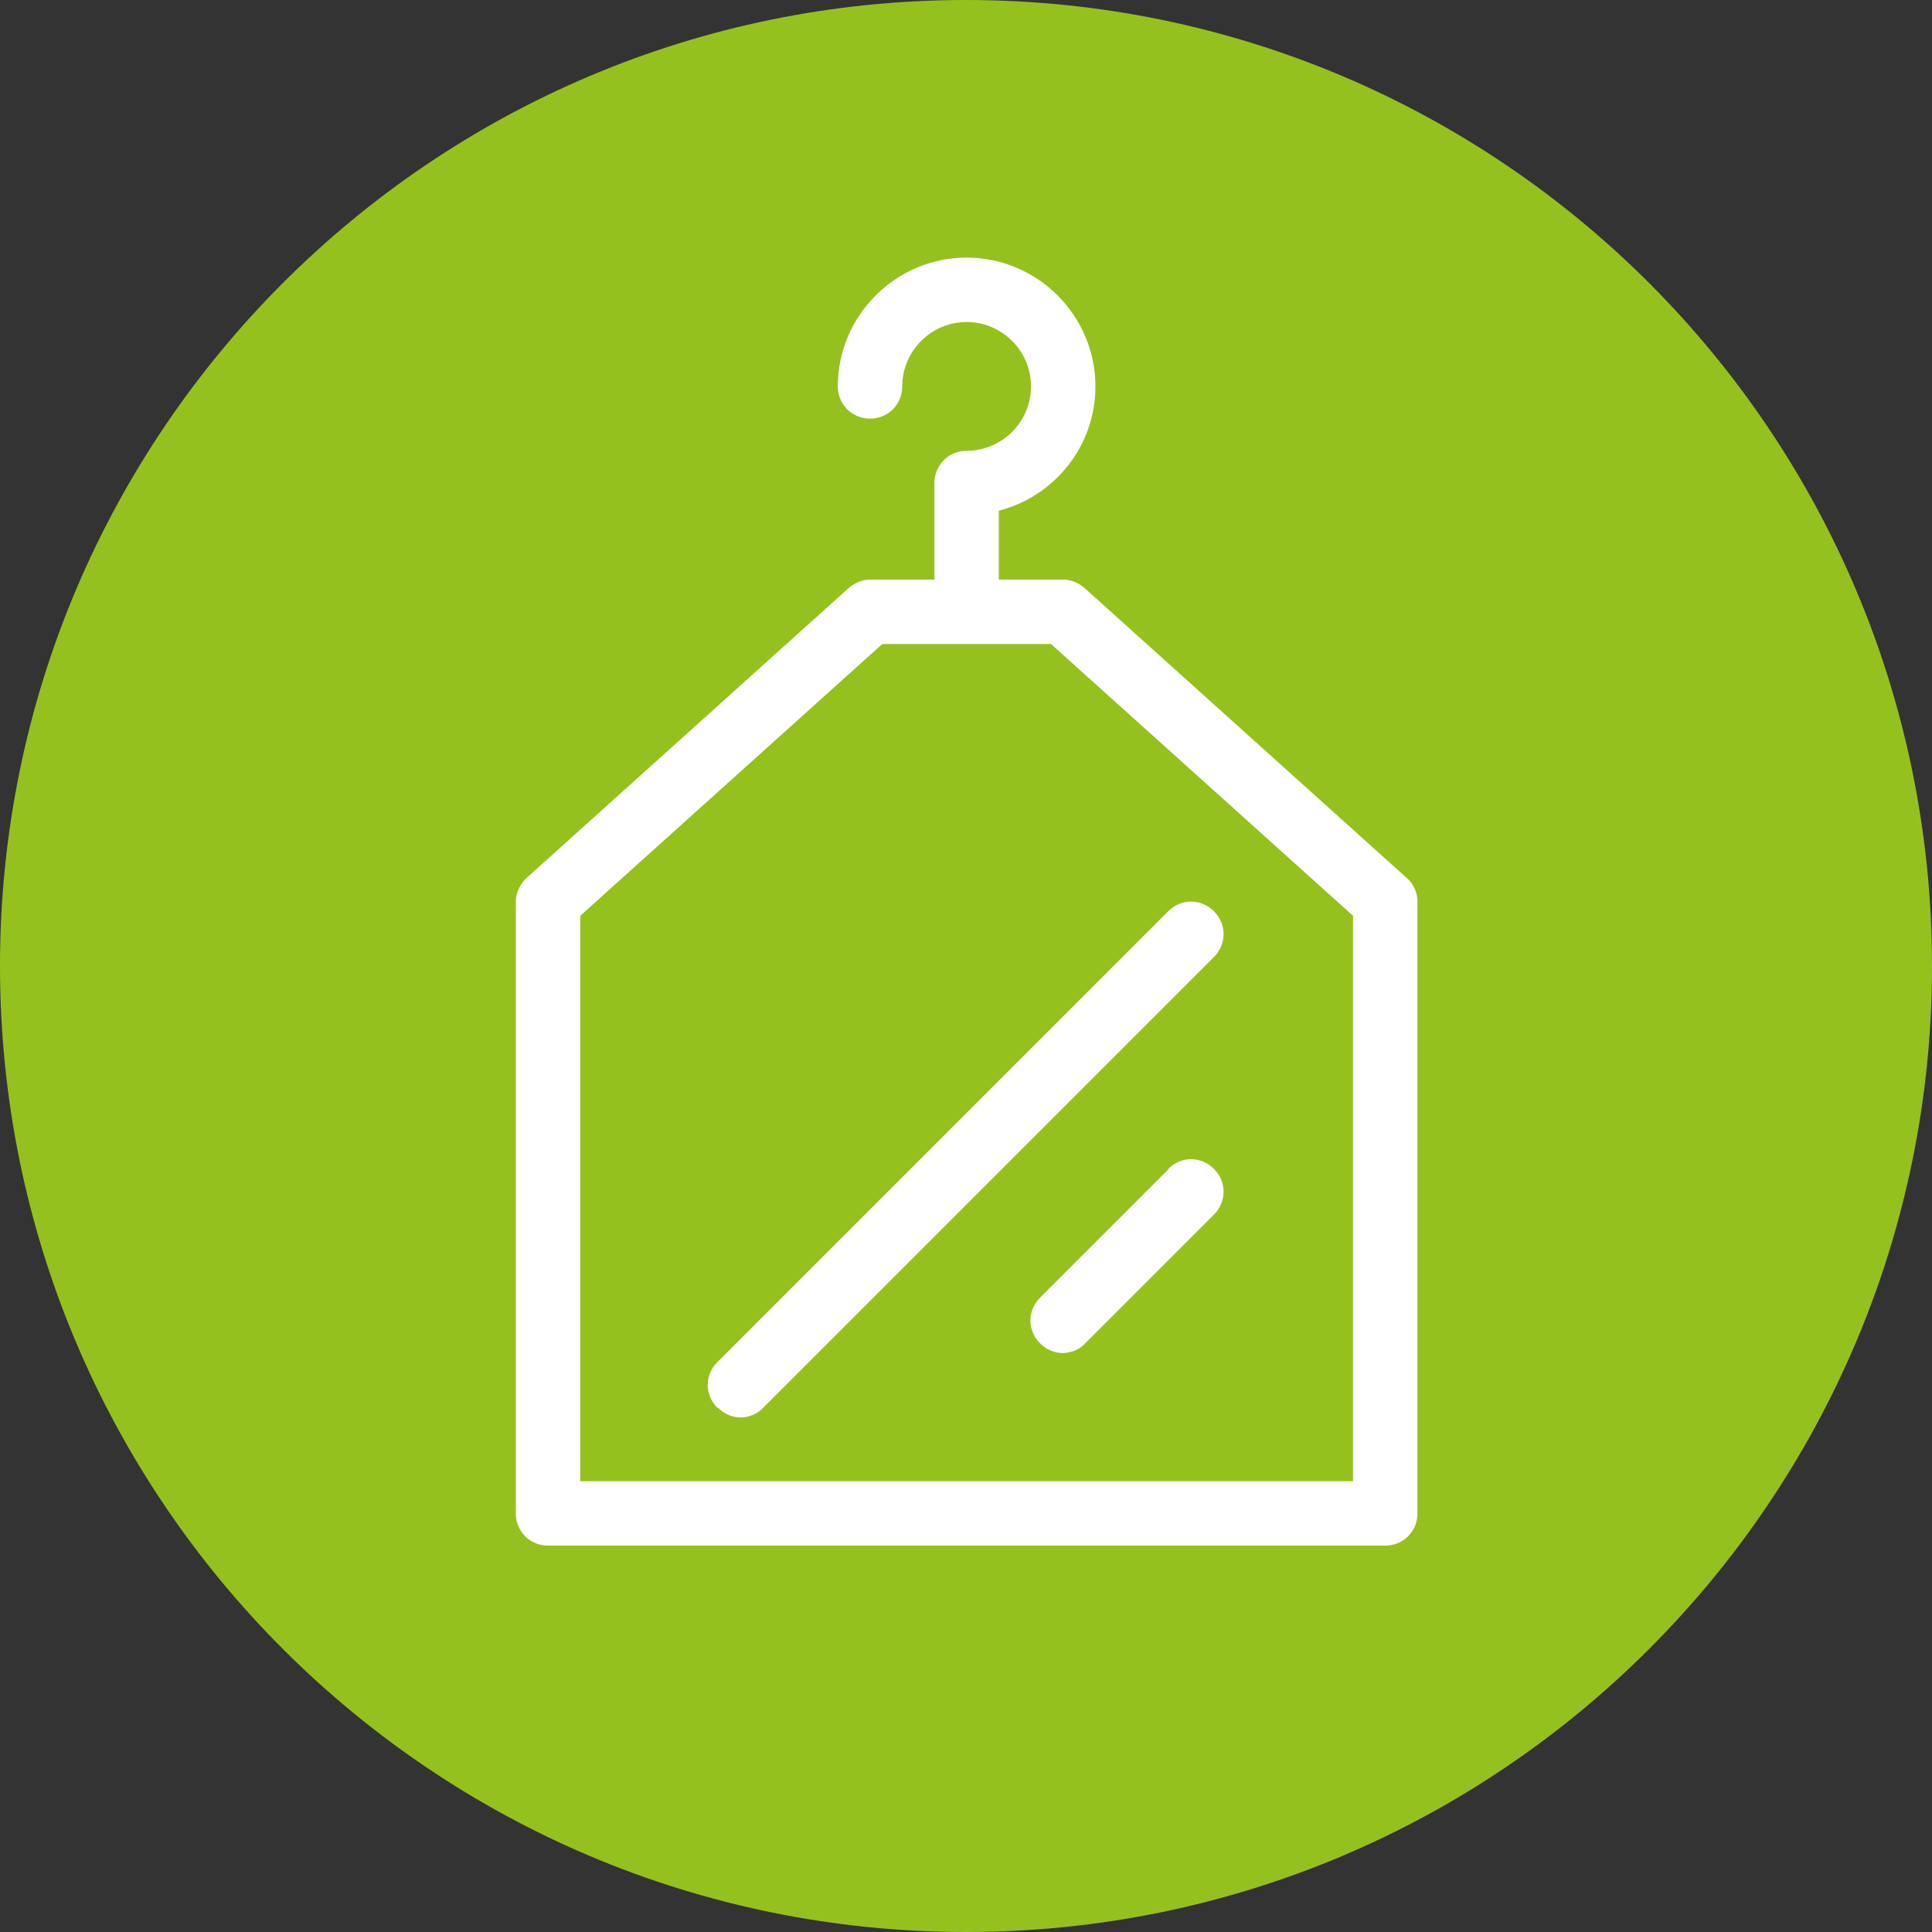
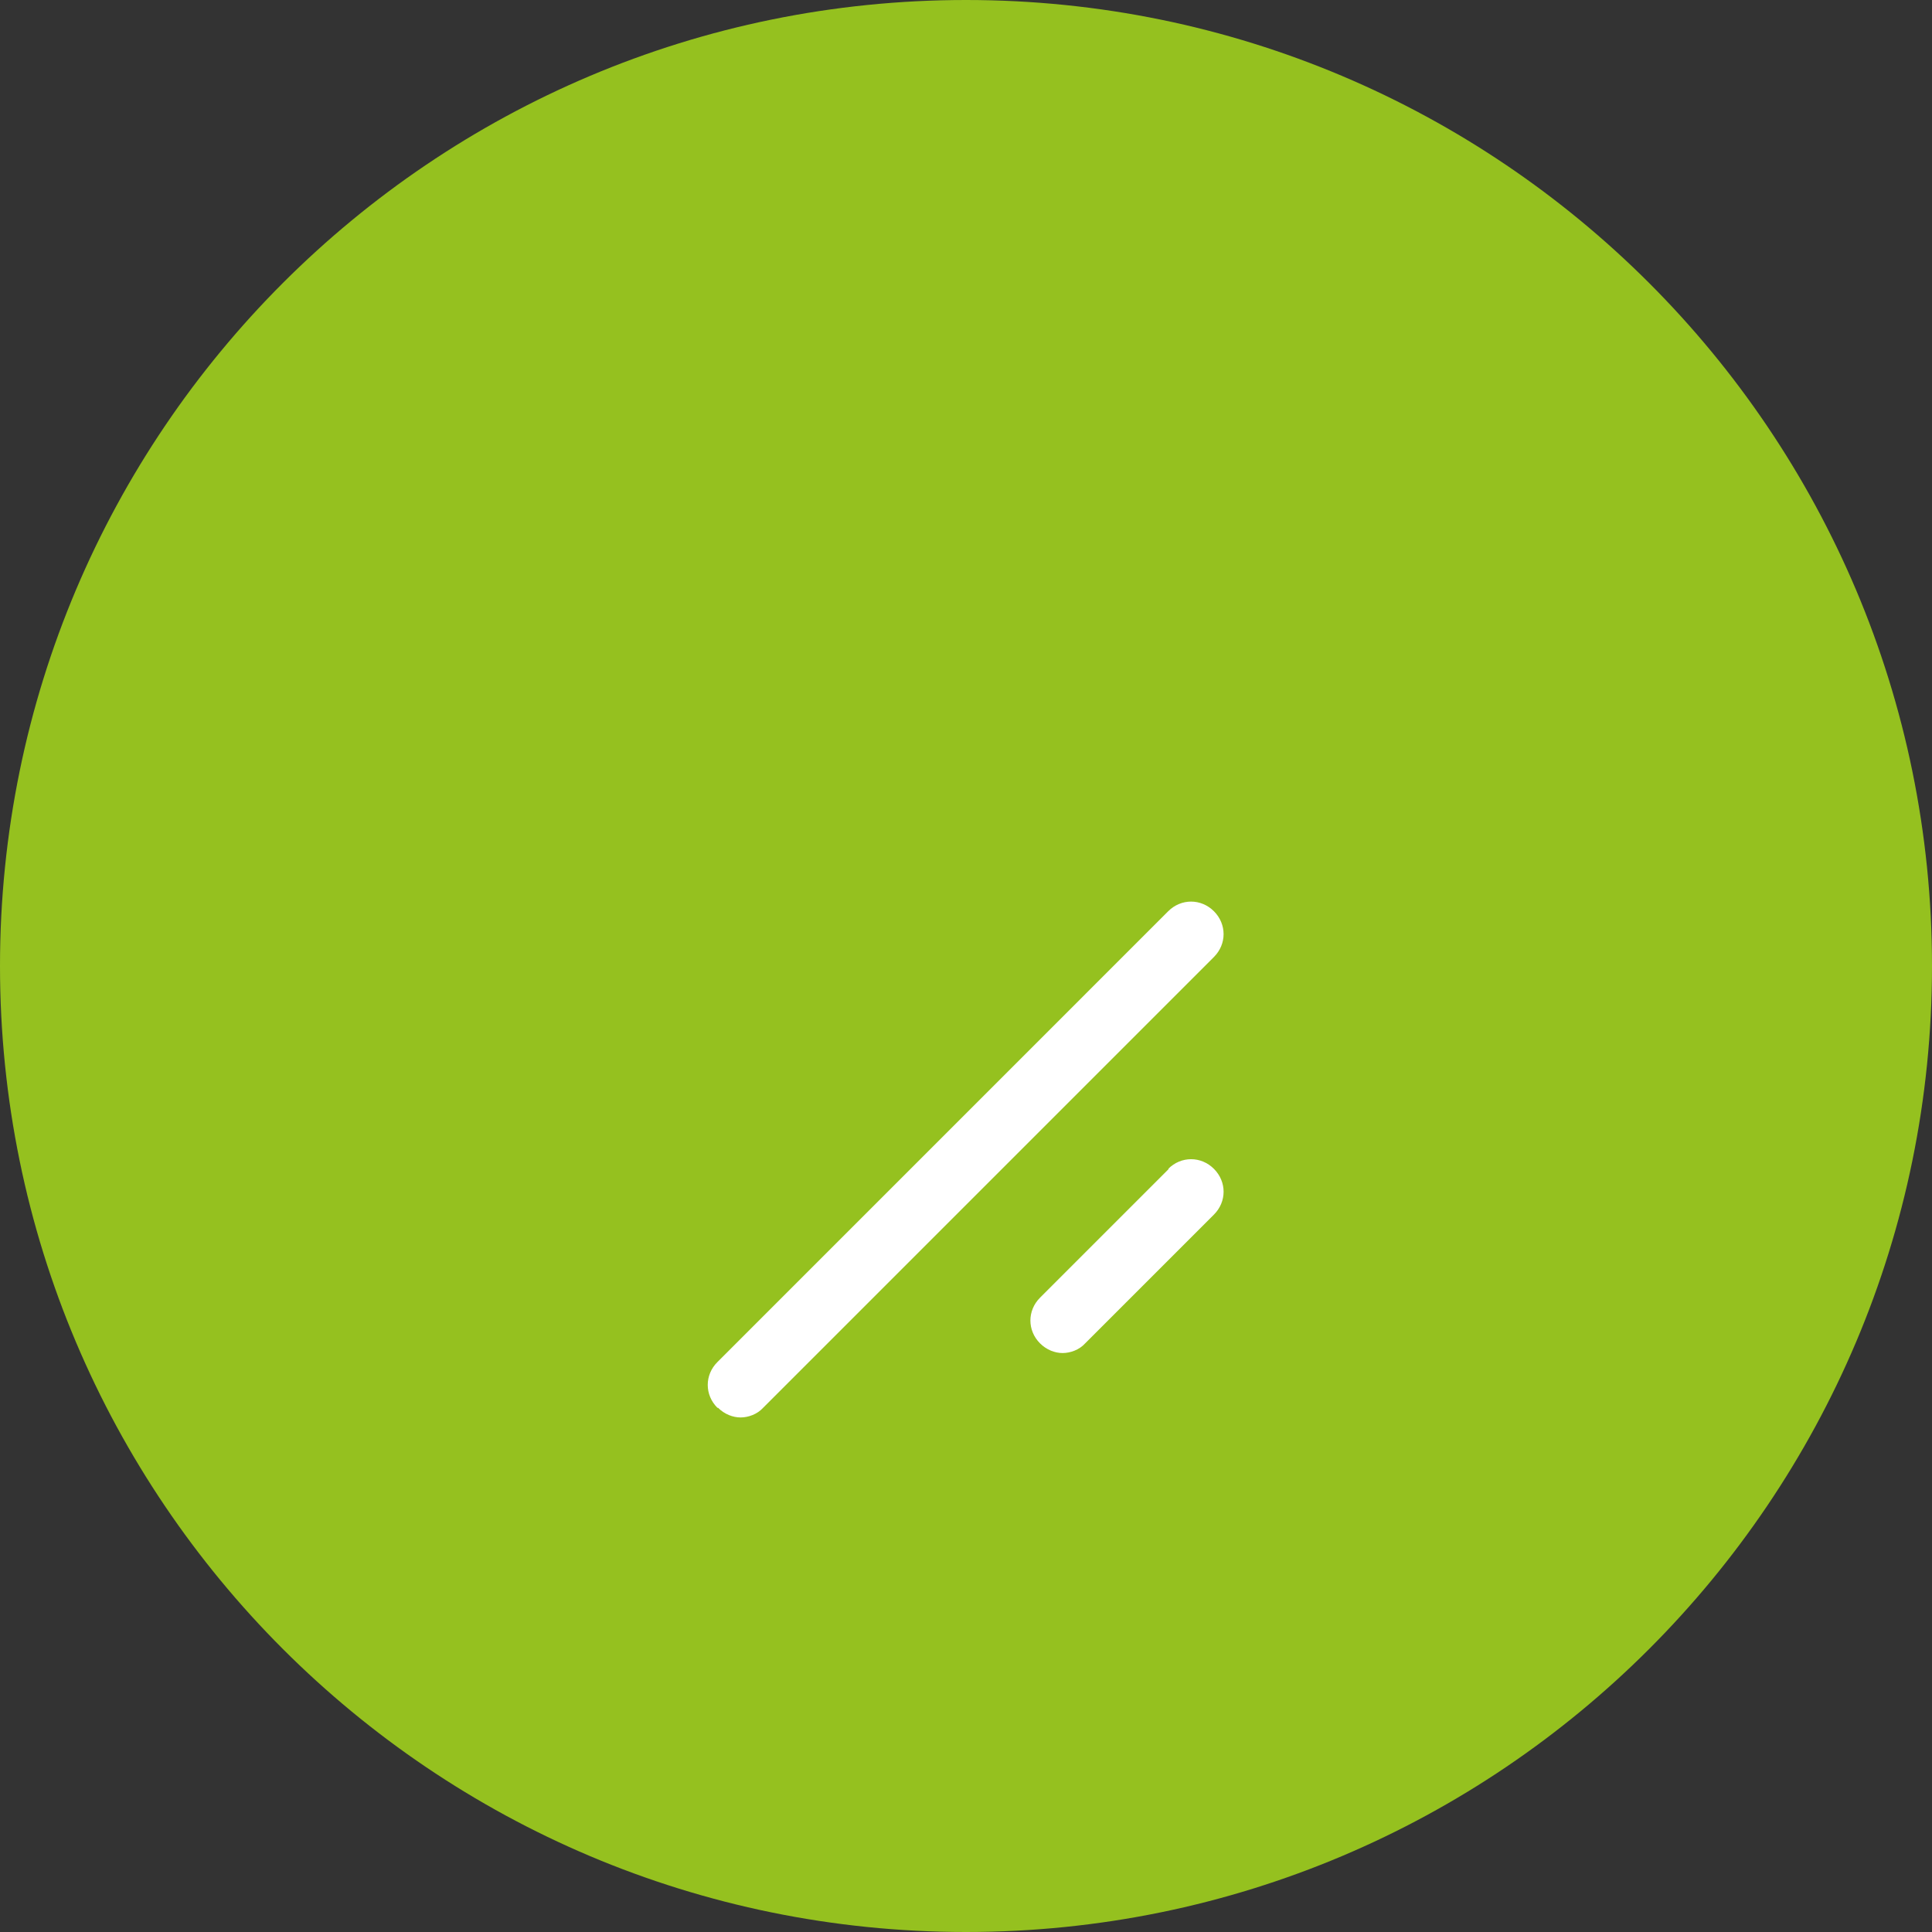
<svg xmlns="http://www.w3.org/2000/svg" width="100" height="100" viewBox="0 0 100 100" fill="none">
  <rect x="0" y="0" width="100" height="100" fill="#333333" stroke="none" />
  <path d="M50 100C77.614 100 100 77.614 100 50C100 22.386 77.614 0 50 0C22.386 0 0 22.386 0 50C0 77.614 22.386 100 50 100Z" fill="#95C11F" />
  <path d="M60.5 60.5L53.833 67.167C53.167 67.833 53.167 68.867 53.833 69.533C54.167 69.867 54.6 70.033 55 70.033C55.4 70.033 55.867 69.867 56.167 69.533L62.833 62.867C63.5 62.2 63.5 61.167 62.833 60.5C62.167 59.833 61.133 59.833 60.467 60.5H60.5Z" fill="white" />
  <path d="M37.166 72.867C37.499 73.2 37.932 73.367 38.333 73.367C38.733 73.367 39.199 73.2 39.499 72.867L62.833 49.533C63.499 48.867 63.499 47.833 62.833 47.166C62.166 46.5 61.133 46.5 60.466 47.166L37.133 70.5C36.466 71.166 36.466 72.2 37.133 72.867H37.166Z" fill="white" />
-   <path d="M72.799 45.433L56.133 30.433C55.833 30.167 55.433 30 55.033 30H51.699V26.433C54.566 25.7 56.699 23.1 56.699 20C56.699 16.333 53.699 13.333 50.033 13.333C46.366 13.333 43.366 16.333 43.366 20C43.366 20.933 44.099 21.667 45.033 21.667C45.966 21.667 46.699 20.933 46.699 20C46.699 18.167 48.199 16.667 50.033 16.667C51.866 16.667 53.366 18.167 53.366 20C53.366 21.833 51.866 23.333 50.033 23.333C49.099 23.333 48.366 24.067 48.366 25V30H45.033C44.633 30 44.233 30.167 43.932 30.433L27.266 45.433C26.933 45.733 26.699 46.2 26.699 46.667V78.333C26.699 79.267 27.433 80 28.366 80H71.699C72.632 80 73.366 79.267 73.366 78.333V46.667C73.366 46.2 73.166 45.733 72.799 45.433ZM70.033 76.667H30.033V47.4L45.666 33.333H54.399L70.033 47.4V76.667Z" fill="white" />
</svg>